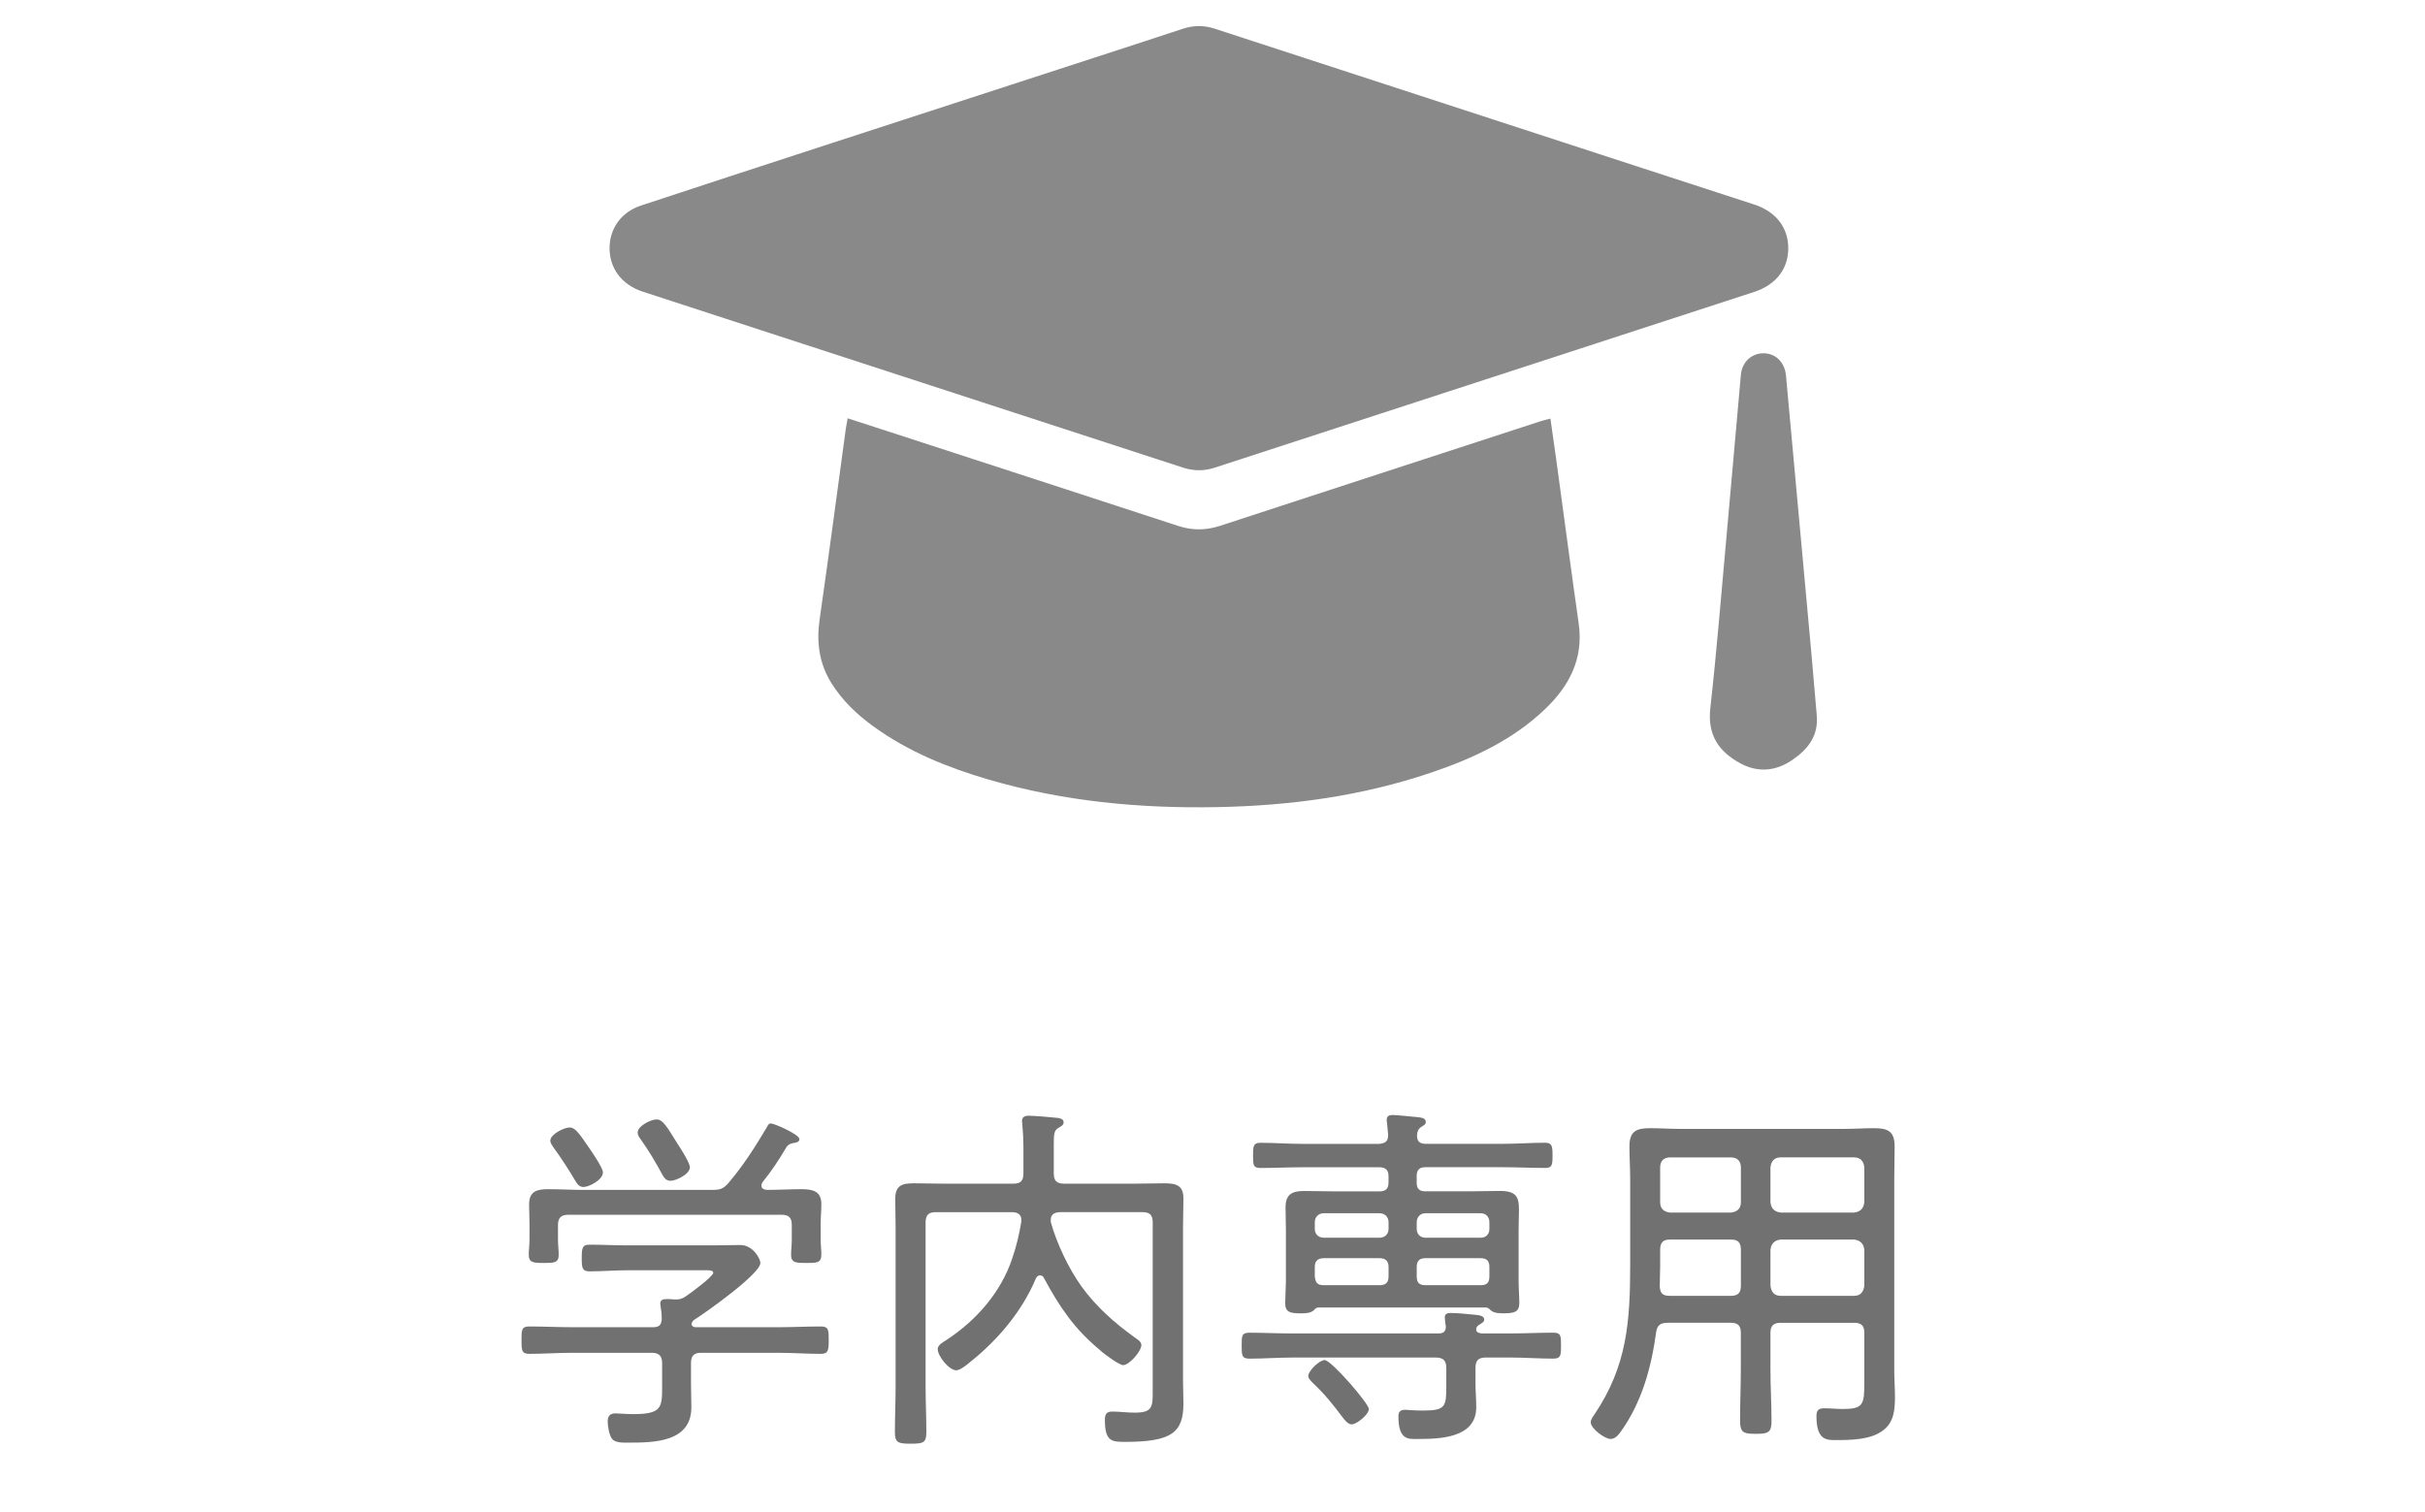
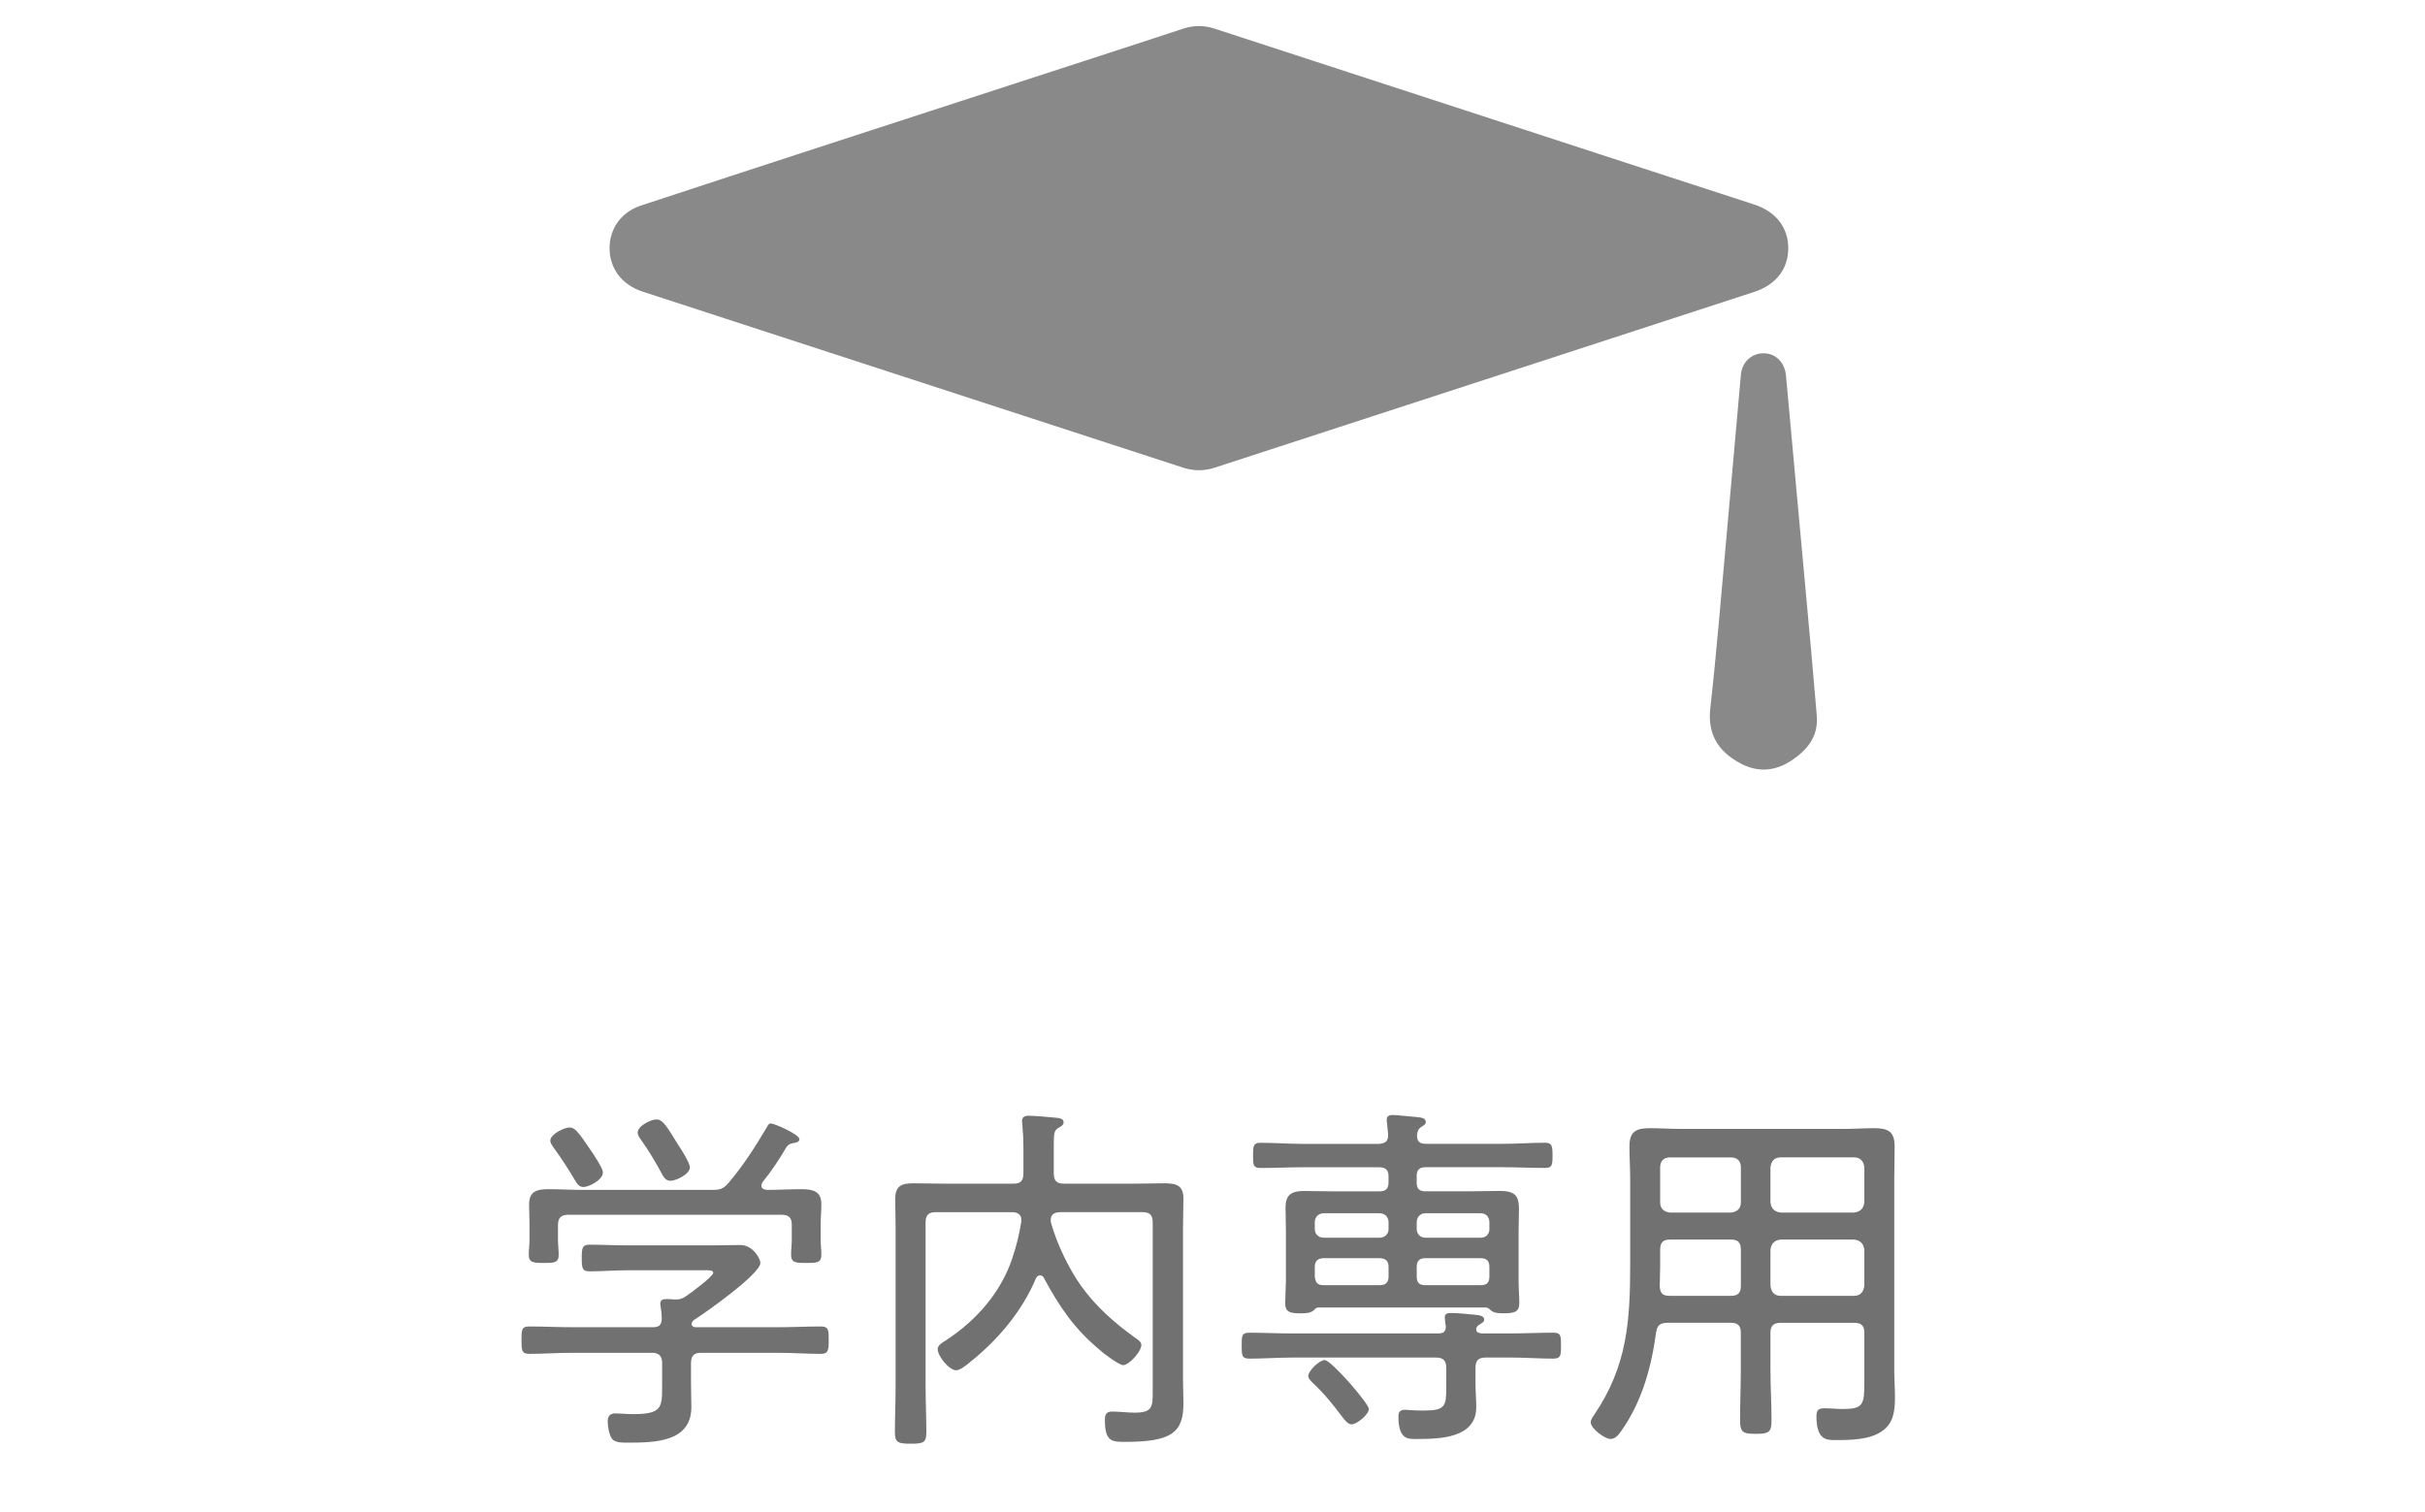
<svg xmlns="http://www.w3.org/2000/svg" version="1.1" id="レイヤー_1" x="0px" y="0px" width="93px" height="58px" viewBox="0 0 93 58" enable-background="new 0 0 93 58" xml:space="preserve">
  <g>
    <g>
      <path fill-rule="evenodd" clip-rule="evenodd" fill="#888988" d="M23.377,9.506c0.004-0.751,0.457-1.376,1.205-1.622    c2.23-0.736,4.465-1.466,6.699-2.194c4.096-1.334,8.193-2.665,12.289-3.999c0.598-0.193,1.195-0.391,1.793-0.588    c0.404-0.135,0.807-0.139,1.215-0.005c5.477,1.787,10.953,3.573,16.432,5.358c1.42,0.463,2.842,0.923,4.262,1.387    c0.832,0.27,1.309,0.882,1.309,1.676c0,0.795-0.469,1.404-1.305,1.677c-6.898,2.247-13.797,4.493-20.695,6.743    c-0.408,0.133-0.809,0.129-1.215-0.004c-5.408-1.762-10.816-3.523-16.227-5.285c-1.5-0.488-3-0.975-4.498-1.466    C23.844,10.923,23.373,10.292,23.377,9.506z" />
-       <path fill-rule="evenodd" clip-rule="evenodd" fill="#888988" d="M32.508,16.044c0.533,0.173,1.051,0.34,1.566,0.508    c3.703,1.206,7.41,2.409,11.111,3.621c0.543,0.178,1.064,0.172,1.605-0.004c4.102-1.344,8.209-2.68,12.313-4.019    c0.105-0.034,0.215-0.056,0.357-0.094c0.074,0.532,0.148,1.039,0.219,1.546c0.287,2.105,0.566,4.213,0.865,6.316    c0.191,1.348-0.361,2.396-1.295,3.285c-1.242,1.187-2.768,1.891-4.371,2.434c-2.652,0.898-5.395,1.268-8.184,1.321    c-2.977,0.058-5.916-0.218-8.785-1.058c-1.57-0.459-3.076-1.068-4.414-2.038c-0.631-0.457-1.189-0.987-1.607-1.655    c-0.477-0.763-0.582-1.58-0.453-2.465c0.35-2.43,0.67-4.865,1.002-7.297C32.455,16.326,32.48,16.205,32.508,16.044z" />
      <path fill-rule="evenodd" clip-rule="evenodd" fill="#888988" d="M69.67,27.397c0.09,0.83-0.344,1.347-0.938,1.755    c-0.631,0.433-1.322,0.49-1.992,0.125c-0.842-0.458-1.262-1.102-1.148-2.119c0.238-2.121,0.408-4.249,0.602-6.375    c0.191-2.137,0.377-4.273,0.57-6.41c0.043-0.49,0.414-0.828,0.879-0.822c0.461,0.005,0.803,0.352,0.85,0.852    c0.324,3.553,0.65,7.106,0.975,10.66C69.539,25.851,69.604,26.643,69.67,27.397z" />
    </g>
    <g>
      <path fill="#717171" d="M26.877,51.888c-0.266,0-0.377,0.125-0.377,0.392v0.771c0,0.309,0.014,0.616,0.014,0.924    c0,1.346-1.43,1.359-2.424,1.359c-0.182,0-0.49,0.014-0.615-0.141c-0.113-0.14-0.17-0.49-0.17-0.672    c0-0.196,0.084-0.309,0.295-0.309c0.141,0,0.42,0.028,0.686,0.028c1.121,0,1.107-0.267,1.107-1.12V52.28    c0-0.267-0.125-0.392-0.393-0.392h-3.039c-0.561,0-1.107,0.041-1.668,0.041C20,51.929,20,51.775,20,51.398    c0-0.379,0-0.52,0.293-0.52c0.561,0,1.107,0.029,1.668,0.029h3.082c0.238,0,0.322-0.084,0.336-0.322    c0-0.154-0.014-0.309-0.043-0.463c0-0.042-0.014-0.084-0.014-0.126c0-0.14,0.113-0.168,0.225-0.168s0.211,0,0.309,0.014h0.098    c0.125,0,0.225-0.042,0.336-0.112c0.168-0.111,1.064-0.77,1.064-0.91c0-0.111-0.195-0.098-0.336-0.098h-2.941    c-0.49,0-0.98,0.042-1.471,0.042c-0.281,0-0.295-0.14-0.295-0.505c0-0.378,0.014-0.518,0.295-0.518c0.49,0,0.98,0.027,1.471,0.027    h3.264c0.35,0,0.701-0.014,1.051-0.014c0.49,0,0.77,0.532,0.77,0.687c0,0.42-2.1,1.905-2.521,2.171    c-0.07,0.042-0.098,0.084-0.125,0.182c0.027,0.084,0.084,0.113,0.168,0.113h3.137c0.561,0,1.107-0.029,1.668-0.029    c0.293,0,0.293,0.154,0.293,0.52c0,0.377-0.014,0.531-0.293,0.531c-0.561,0-1.107-0.041-1.668-0.041H26.877z M30.73,45.613    c0.434,0,0.77,0.069,0.77,0.574c0,0.252-0.027,0.504-0.027,0.77v0.603c0,0.183,0.027,0.378,0.027,0.561    c0,0.322-0.182,0.322-0.574,0.322c-0.379,0-0.588,0-0.588-0.308c0-0.197,0.027-0.379,0.027-0.575v-0.574    c0-0.28-0.111-0.392-0.393-0.392h-8.18c-0.266,0-0.393,0.111-0.393,0.392v0.574c0,0.169,0.027,0.393,0.027,0.575    c0,0.308-0.195,0.308-0.574,0.308c-0.406,0-0.574-0.015-0.574-0.322c0-0.183,0.029-0.378,0.029-0.561v-0.603    c0-0.266-0.016-0.518-0.016-0.756c0-0.519,0.309-0.588,0.744-0.588c0.447,0,0.881,0.027,1.316,0.027h4.973    c0.293,0,0.42-0.042,0.615-0.266c0.59-0.701,0.996-1.346,1.457-2.115c0.043-0.07,0.07-0.168,0.168-0.168    c0.127,0,1.094,0.42,1.094,0.602c0,0.127-0.168,0.141-0.252,0.154c-0.1,0.014-0.184,0.07-0.238,0.141    c-0.281,0.476-0.574,0.924-0.926,1.358c-0.014,0.042-0.041,0.069-0.041,0.126c0,0.126,0.098,0.154,0.209,0.168    C29.848,45.64,30.295,45.613,30.73,45.613z M22.381,45.529c-0.154,0-0.238-0.099-0.309-0.225    c-0.266-0.448-0.545-0.883-0.854-1.303c-0.043-0.07-0.113-0.154-0.113-0.252c0-0.238,0.52-0.504,0.744-0.504    c0.209,0,0.363,0.224,0.783,0.84c0.113,0.168,0.49,0.715,0.49,0.883C23.123,45.262,22.578,45.529,22.381,45.529z M25.715,45.291    c-0.154,0-0.238-0.099-0.309-0.225c-0.252-0.477-0.531-0.938-0.84-1.373c-0.057-0.084-0.111-0.154-0.111-0.252    c0-0.252,0.504-0.504,0.727-0.504c0.254,0,0.436,0.35,0.813,0.952c0.113,0.169,0.463,0.714,0.463,0.883    C26.457,45.039,25.926,45.291,25.715,45.291z" />
      <path fill="#717171" d="M39.883,48.917c-0.07,0-0.127,0.057-0.154,0.113c-0.518,1.246-1.457,2.367-2.535,3.221    c-0.111,0.099-0.379,0.309-0.518,0.309c-0.281,0-0.715-0.547-0.715-0.813c0-0.154,0.182-0.252,0.336-0.35    c1.135-0.743,2.088-1.822,2.521-3.124c0.168-0.491,0.266-0.911,0.35-1.415v-0.084c0-0.21-0.182-0.28-0.35-0.28h-2.928    c-0.279,0-0.393,0.112-0.393,0.392v6.29c0,0.589,0.029,1.163,0.029,1.751c0,0.406-0.1,0.448-0.604,0.448    c-0.477,0-0.602-0.042-0.602-0.435c0-0.588,0.027-1.176,0.027-1.765v-6.107c0-0.351-0.014-0.714-0.014-1.079    c0-0.518,0.252-0.602,0.715-0.602c0.377,0,0.742,0.014,1.119,0.014h2.705c0.266,0,0.377-0.111,0.377-0.393v-0.994    c0-0.294-0.014-0.574-0.041-0.868c0-0.056-0.014-0.099-0.014-0.14c0-0.168,0.111-0.211,0.252-0.211    c0.209,0,0.896,0.057,1.119,0.084c0.1,0.015,0.225,0.043,0.225,0.168c0,0.113-0.098,0.154-0.195,0.211    c-0.168,0.098-0.182,0.224-0.182,0.63v1.12c0,0.281,0.111,0.393,0.391,0.393h2.732c0.363,0,0.742-0.014,1.105-0.014    c0.463,0,0.744,0.07,0.744,0.588c0,0.365-0.016,0.729-0.016,1.093v5.869c0,0.294,0.016,0.603,0.016,0.896    c0,1.12-0.463,1.472-2.242,1.472c-0.504,0-0.77-0.015-0.77-0.842c0-0.209,0.055-0.321,0.279-0.321    c0.279,0,0.574,0.042,0.869,0.042c0.686,0,0.686-0.238,0.686-0.813v-6.486c0-0.279-0.111-0.392-0.393-0.392h-3.137    c-0.182,0-0.379,0.056-0.379,0.28v0.098c0.238,0.855,0.688,1.779,1.162,2.451c0.574,0.799,1.275,1.415,2.074,1.99    c0.098,0.069,0.238,0.153,0.238,0.279c0,0.238-0.463,0.771-0.701,0.771c-0.141,0-0.742-0.435-0.883-0.574    c-0.994-0.826-1.541-1.639-2.156-2.773C40.01,48.96,39.953,48.917,39.883,48.917z" />
      <path fill="#717171" d="M57.932,51.145c0.545,0,1.092-0.028,1.639-0.028c0.295,0,0.295,0.127,0.295,0.49    c0,0.365,0,0.505-0.295,0.505c-0.547,0-1.094-0.042-1.639-0.042h-0.953c-0.279,0-0.393,0.111-0.393,0.393v0.602    c0,0.309,0.029,0.603,0.029,0.91c0,1.191-1.402,1.219-2.27,1.219c-0.336,0-0.715,0.043-0.715-0.868    c0-0.168,0.07-0.252,0.252-0.252c0.07,0,0.182,0.015,0.252,0.015c0.154,0.014,0.309,0.014,0.463,0.014    c0.854,0,0.869-0.168,0.869-0.953v-0.686c0-0.267-0.113-0.393-0.393-0.393h-5.52c-0.547,0-1.092,0.042-1.639,0.042    c-0.295,0-0.295-0.14-0.295-0.505c0-0.363,0-0.49,0.295-0.49c0.547,0,1.092,0.028,1.639,0.028h5.617    c0.182,0,0.279-0.069,0.279-0.267c-0.014-0.069-0.041-0.293-0.041-0.35c0-0.141,0.111-0.168,0.225-0.168    c0.238,0,0.699,0.042,0.951,0.07c0.113,0.014,0.336,0.027,0.336,0.182c0,0.098-0.084,0.126-0.182,0.196    c-0.057,0.028-0.084,0.056-0.111,0.112c-0.014,0.027-0.014,0.056-0.014,0.07c0,0.125,0.111,0.14,0.209,0.153H57.932z     M50.578,50.151c-0.084,0-0.127,0.028-0.184,0.098c-0.125,0.112-0.279,0.126-0.518,0.126c-0.42,0-0.588-0.056-0.588-0.393    c0-0.153,0.027-0.658,0.027-0.84v-1.961c0-0.295-0.014-0.574-0.014-0.869c0-0.504,0.252-0.63,0.715-0.63    c0.406,0,0.797,0.015,1.189,0.015h1.695c0.238,0,0.35-0.099,0.35-0.337v-0.252c0-0.224-0.111-0.336-0.35-0.336h-2.955    c-0.533,0-1.078,0.028-1.611,0.028c-0.279,0-0.279-0.127-0.279-0.477c0-0.336,0-0.49,0.279-0.49c0.533,0,1.078,0.042,1.611,0.042    h2.955c0.238-0.028,0.336-0.099,0.336-0.351l-0.041-0.434c-0.014-0.043-0.014-0.099-0.014-0.141c0-0.154,0.111-0.182,0.236-0.182    c0.127,0,0.799,0.07,0.967,0.084c0.1,0.014,0.295,0.027,0.295,0.182c0,0.098-0.07,0.127-0.182,0.196    c-0.127,0.099-0.141,0.183-0.154,0.322c0,0.238,0.111,0.322,0.336,0.322h2.969c0.533,0,1.064-0.042,1.611-0.042    c0.266,0,0.281,0.14,0.281,0.49c0,0.364-0.016,0.477-0.281,0.477c-0.547,0-1.078-0.028-1.611-0.028h-2.982    c-0.225,0-0.336,0.098-0.336,0.336v0.252c0,0.238,0.098,0.337,0.336,0.337h1.68c0.393,0,0.785-0.015,1.178-0.015    c0.631,0,0.729,0.238,0.729,0.714c0,0.211-0.014,0.477-0.014,0.785v1.961c0,0.28,0.027,0.574,0.027,0.84    c0,0.337-0.182,0.393-0.588,0.393c-0.184,0-0.365,0-0.504-0.111c-0.07-0.07-0.113-0.112-0.197-0.112H50.578z M51.838,54.633    c-0.154,0-0.279-0.183-0.379-0.309c-0.336-0.448-0.672-0.868-1.092-1.261c-0.07-0.07-0.195-0.182-0.195-0.279    c0-0.211,0.434-0.617,0.629-0.617c0.252,0,1.695,1.667,1.695,1.877C52.496,54.255,52.033,54.633,51.838,54.633z M53.252,46.886    c0-0.209-0.139-0.35-0.35-0.35h-2.129c-0.211,0-0.35,0.141-0.35,0.35v0.253c0,0.196,0.139,0.336,0.35,0.336h2.129    c0.211,0,0.35-0.14,0.35-0.336V46.886z M53.252,48.595c0-0.224-0.111-0.336-0.35-0.336h-2.129c-0.238,0-0.35,0.112-0.35,0.336    v0.365c0.027,0.238,0.098,0.336,0.35,0.336h2.129c0.238,0,0.35-0.098,0.35-0.336V48.595z M57.119,46.886    c0-0.209-0.127-0.35-0.336-0.35h-2.115c-0.197,0-0.336,0.141-0.336,0.35v0.253c0,0.196,0.139,0.336,0.336,0.336h2.115    c0.209,0,0.336-0.14,0.336-0.336V46.886z M57.119,48.595c0-0.224-0.098-0.336-0.336-0.336h-2.115    c-0.225,0-0.336,0.099-0.336,0.336v0.365c0,0.238,0.098,0.336,0.336,0.336h2.115c0.238,0,0.336-0.098,0.336-0.336V48.595z" />
      <path fill="#717171" d="M63.947,50.739c-0.266,0-0.393,0.085-0.434,0.364c-0.182,1.345-0.547,2.676-1.346,3.797    c-0.111,0.153-0.225,0.293-0.406,0.293c-0.209,0-0.756-0.392-0.756-0.644c0-0.099,0.084-0.21,0.141-0.294    c1.26-1.863,1.373-3.586,1.373-5.771v-3.25c0-0.42-0.029-0.84-0.029-1.261c0-0.574,0.252-0.7,0.785-0.7    c0.377,0,0.756,0.027,1.135,0.027h6.346c0.363,0,0.742-0.027,1.119-0.027c0.533,0,0.785,0.126,0.785,0.7    c0,0.421-0.014,0.841-0.014,1.261v7.313c0,0.35,0.027,0.7,0.027,1.036c0,0.49-0.041,0.967-0.447,1.274    c-0.477,0.379-1.275,0.379-1.863,0.379c-0.322,0-0.701-0.015-0.701-0.911c0-0.224,0.07-0.308,0.295-0.308    c0.238,0,0.477,0.027,0.715,0.027c0.783,0,0.826-0.168,0.826-1.008v-1.92c0-0.266-0.113-0.378-0.393-0.378h-2.816    c-0.266,0-0.391,0.112-0.391,0.378v1.387c0,0.673,0.041,1.331,0.041,1.99c0,0.447-0.111,0.504-0.602,0.504    s-0.604-0.057-0.604-0.519c0-0.658,0.029-1.317,0.029-1.976v-1.387c0-0.266-0.113-0.378-0.379-0.378H63.947z M64.045,47.545    c-0.266,0-0.377,0.112-0.377,0.392v0.645c0,0.252-0.016,0.504-0.016,0.757c0.016,0.267,0.113,0.364,0.379,0.364h2.354    c0.266,0,0.379-0.112,0.379-0.393v-1.373c0-0.279-0.113-0.392-0.379-0.392H64.045z M66.764,44.772    c0-0.238-0.141-0.378-0.379-0.378h-2.34c-0.238,0-0.377,0.14-0.377,0.378v1.345c0,0.238,0.139,0.364,0.377,0.393h2.34    c0.238-0.028,0.379-0.154,0.379-0.393V44.772z M71.105,46.509c0.238-0.028,0.363-0.154,0.393-0.393v-1.345    c-0.029-0.238-0.154-0.378-0.393-0.378h-2.816c-0.238,0-0.363,0.14-0.391,0.378v1.345c0.027,0.238,0.152,0.364,0.391,0.393H71.105    z M67.898,49.31c0.027,0.252,0.152,0.393,0.391,0.393h2.816c0.238,0,0.363-0.141,0.393-0.393v-1.373    c-0.029-0.238-0.154-0.363-0.393-0.392h-2.816c-0.238,0.028-0.363,0.153-0.391,0.392V49.31z" />
    </g>
  </g>
</svg>